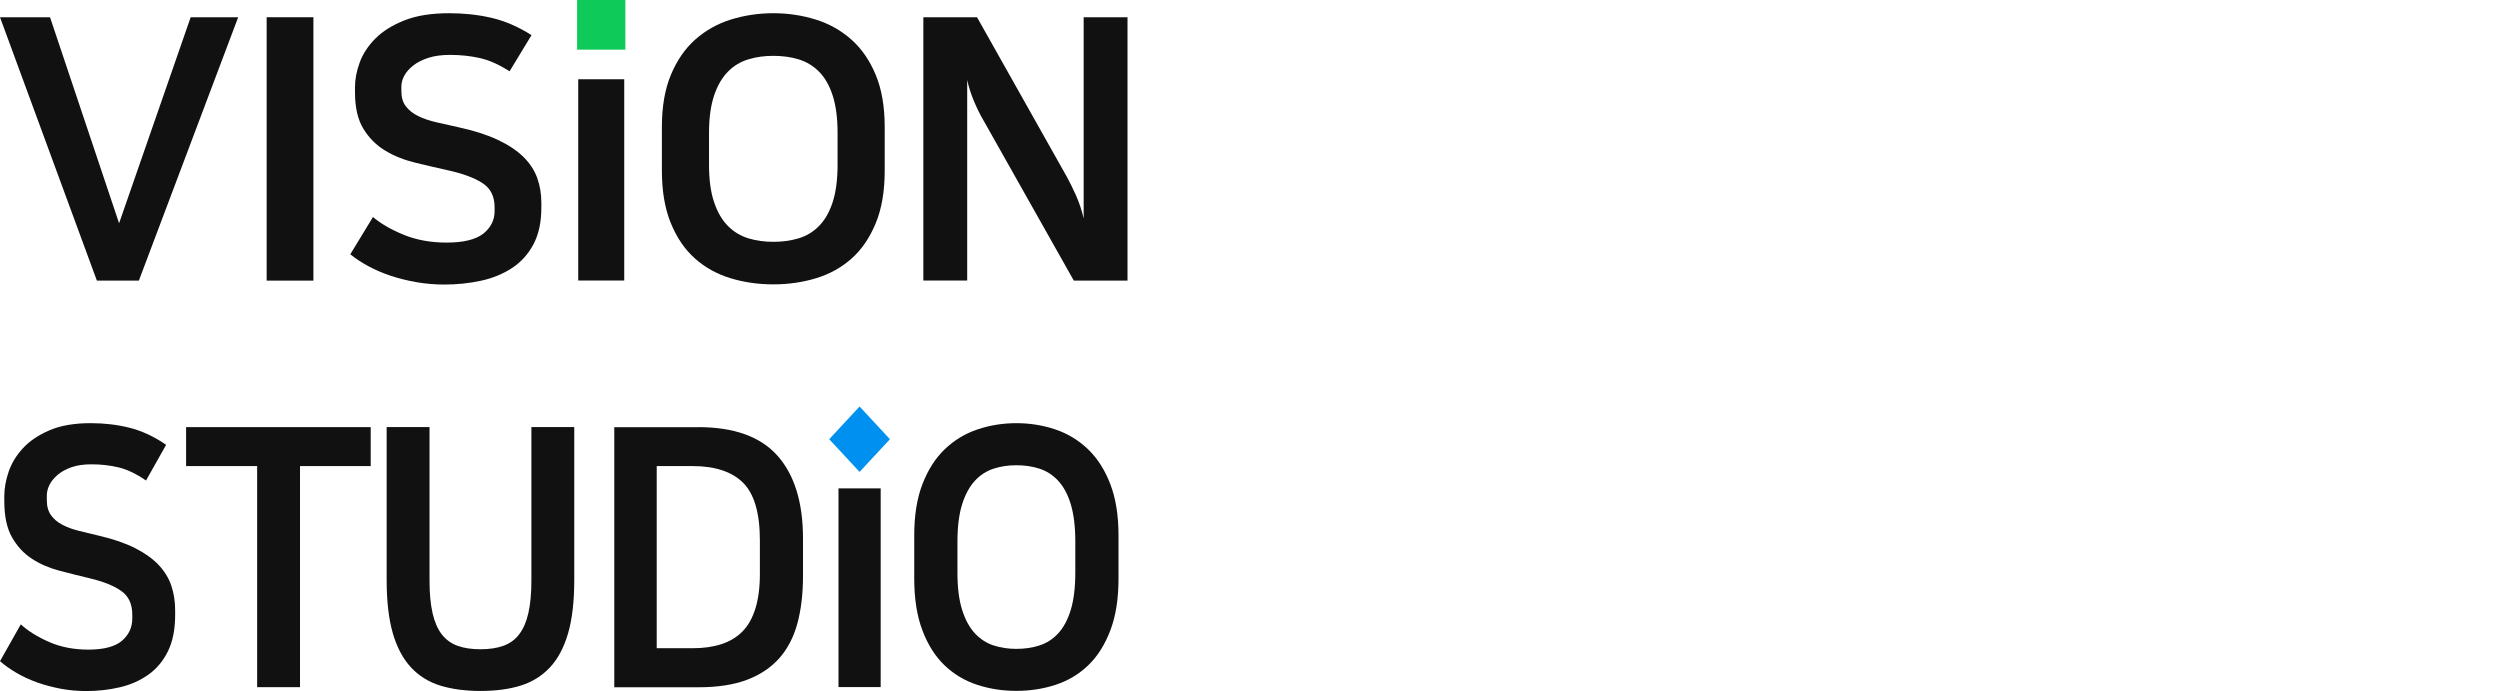
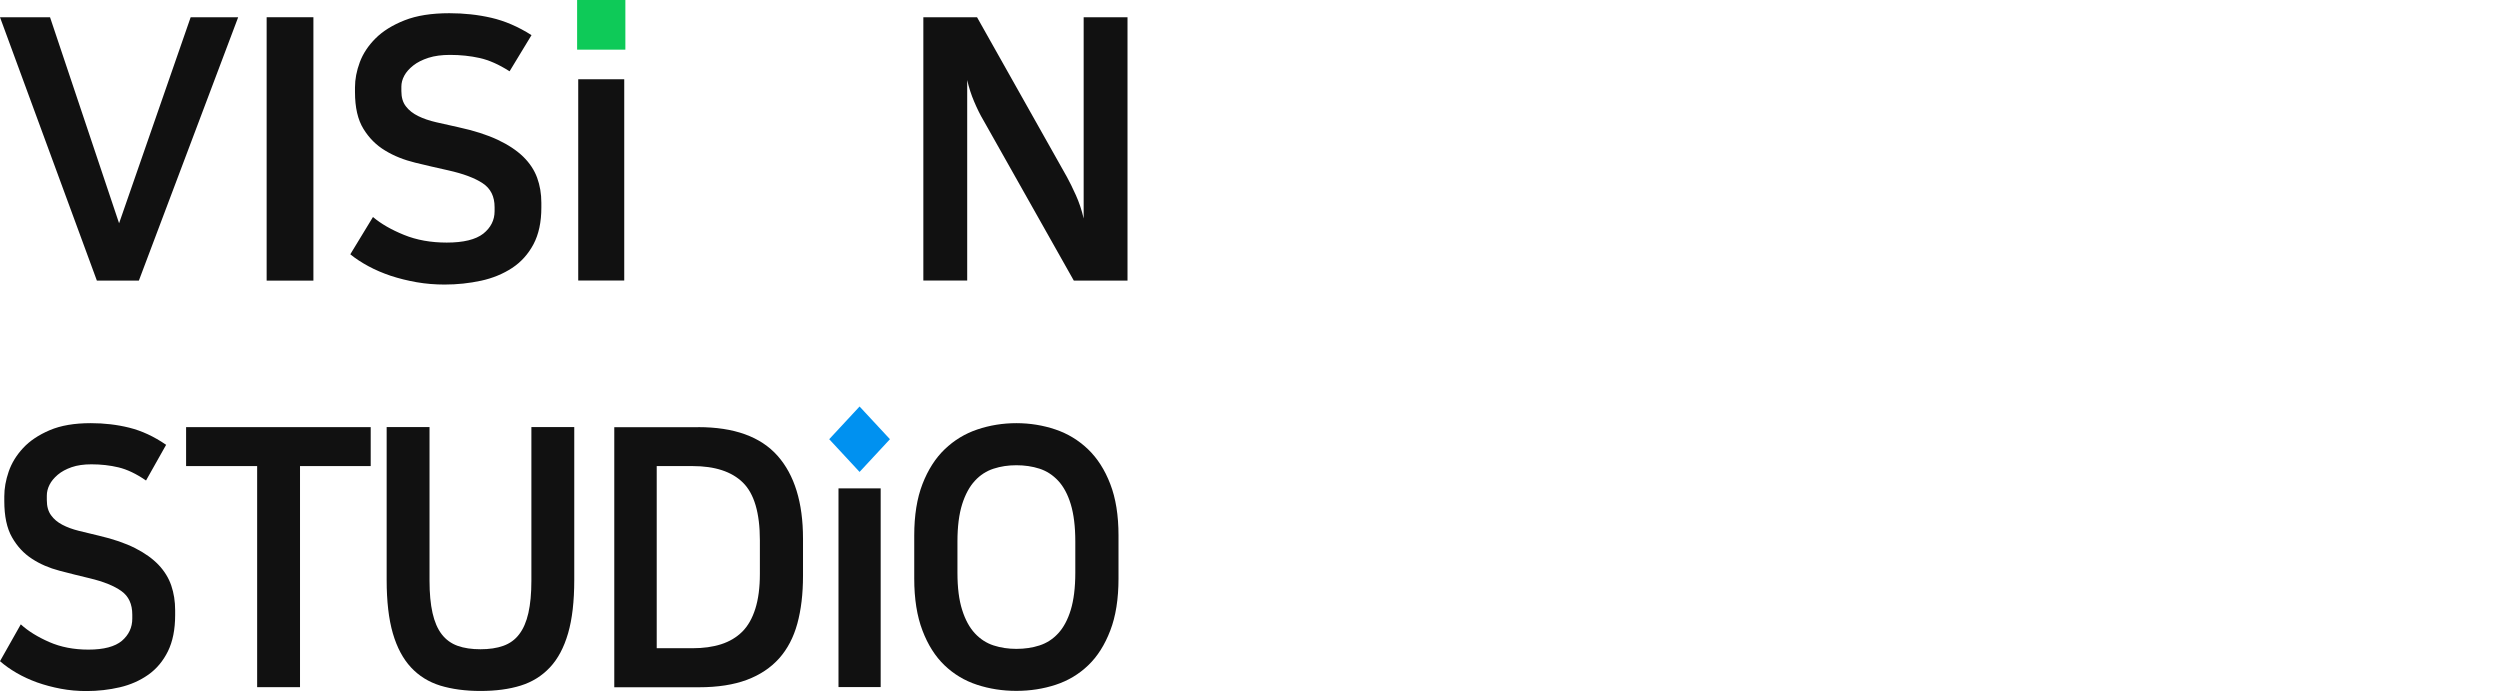
<svg xmlns="http://www.w3.org/2000/svg" width="246" height="68" viewBox="0 0 246 68" fill="none">
  <path d="M0 1.696H4.923L11.718 21.97L18.762 1.696H23.437L13.664 27.613H9.533L0 1.696Z" fill="#111111" />
  <path d="M26.238 1.696H30.839V27.613H26.238V1.696Z" fill="#111111" />
  <path d="M43.957 23.87C45.607 23.87 46.806 23.575 47.553 22.994C48.29 22.404 48.668 21.666 48.668 20.781V20.384C48.668 19.333 48.281 18.55 47.497 18.033C46.723 17.517 45.589 17.093 44.104 16.761C43.026 16.521 41.938 16.273 40.85 16.005C39.762 15.738 38.775 15.351 37.9 14.816C37.024 14.29 36.314 13.58 35.761 12.677C35.207 11.782 34.931 10.575 34.931 9.063V8.592C34.931 7.8 35.087 6.979 35.401 6.131C35.714 5.283 36.231 4.499 36.95 3.78C37.669 3.061 38.619 2.47 39.808 2C40.997 1.53 42.463 1.3 44.215 1.3C45.653 1.3 47.027 1.447 48.346 1.751C49.664 2.056 50.982 2.618 52.301 3.457L50.143 7.016C49.092 6.343 48.106 5.909 47.193 5.707C46.28 5.504 45.312 5.402 44.28 5.402C43.468 5.402 42.758 5.495 42.159 5.688C41.56 5.882 41.062 6.131 40.665 6.444C40.269 6.758 39.974 7.09 39.78 7.449C39.587 7.809 39.495 8.168 39.495 8.528V8.961C39.495 9.588 39.642 10.086 39.946 10.473C40.241 10.861 40.647 11.174 41.154 11.423C41.661 11.672 42.251 11.875 42.934 12.031C43.616 12.188 44.344 12.345 45.109 12.52C46.64 12.852 47.931 13.267 48.972 13.755C50.014 14.244 50.853 14.806 51.489 15.424C52.126 16.051 52.577 16.733 52.854 17.489C53.13 18.245 53.269 19.066 53.269 19.951V20.421C53.269 21.86 53.011 23.058 52.494 24.035C51.978 25.004 51.277 25.787 50.392 26.368C49.507 26.949 48.484 27.373 47.34 27.622C46.188 27.871 44.989 28 43.745 28C42.814 28 41.892 27.926 40.997 27.77C40.103 27.613 39.255 27.401 38.462 27.143C37.669 26.875 36.931 26.562 36.249 26.193C35.567 25.824 34.977 25.437 34.47 25.022L36.701 21.353C37.494 22.026 38.508 22.607 39.753 23.113C40.997 23.621 42.399 23.87 43.957 23.87Z" fill="#111111" />
  <path d="M56.898 7.799H61.425V27.603H56.898V7.799Z" fill="#111111" />
-   <path d="M76.092 1.3C77.549 1.3 78.95 1.512 80.278 1.927C81.606 2.341 82.776 3.005 83.781 3.9C84.786 4.794 85.589 5.956 86.169 7.366C86.76 8.777 87.055 10.492 87.055 12.502V16.779C87.055 18.817 86.76 20.55 86.169 21.97C85.579 23.399 84.796 24.552 83.8 25.437C82.804 26.322 81.642 26.967 80.315 27.373C78.987 27.779 77.577 27.982 76.092 27.982C74.608 27.982 73.197 27.779 71.87 27.373C70.542 26.967 69.38 26.322 68.385 25.437C67.389 24.552 66.596 23.39 66.015 21.97C65.425 20.541 65.13 18.817 65.13 16.779V12.502C65.13 10.492 65.425 8.777 66.015 7.366C66.605 5.956 67.398 4.794 68.403 3.9C69.408 3.005 70.579 2.341 71.906 1.927C73.234 1.512 74.635 1.3 76.092 1.3ZM76.092 23.796C76.977 23.796 77.807 23.685 78.572 23.455C79.338 23.224 80.011 22.828 80.582 22.247C81.154 21.675 81.606 20.892 81.928 19.914C82.251 18.928 82.417 17.701 82.417 16.208V13.082C82.417 11.598 82.251 10.363 81.928 9.376C81.606 8.39 81.154 7.615 80.582 7.043C80.011 6.472 79.338 6.066 78.572 5.836C77.807 5.605 76.977 5.495 76.092 5.495C75.207 5.495 74.414 5.605 73.649 5.836C72.884 6.066 72.211 6.463 71.639 7.043C71.067 7.615 70.606 8.399 70.275 9.376C69.943 10.363 69.767 11.589 69.767 13.082V16.208C69.767 17.692 69.933 18.928 70.275 19.914C70.606 20.901 71.067 21.675 71.639 22.247C72.211 22.819 72.884 23.224 73.649 23.455C74.414 23.685 75.235 23.796 76.092 23.796Z" fill="#111111" />
  <path d="M90.857 1.696H96.14L104.982 17.407C105.249 17.886 105.535 18.477 105.858 19.186C106.181 19.896 106.439 20.662 106.632 21.5V1.696H110.947V27.613H105.664L96.786 11.866C96.445 11.294 96.14 10.667 95.855 9.994C95.569 9.321 95.338 8.621 95.172 7.874V27.604H90.857V1.687V1.696Z" fill="#111111" />
  <path d="M61.536 0H56.788V4.886H61.536V0Z" fill="#0ECA58" />
  <path d="M8.698 63.922C10.211 63.922 11.31 63.631 11.994 63.057C12.671 62.475 13.017 61.746 13.017 60.873V60.481C13.017 59.444 12.662 58.67 11.944 58.16C11.233 57.65 10.194 57.231 8.833 56.904C7.844 56.667 6.847 56.421 5.849 56.157C4.852 55.893 3.947 55.511 3.144 54.983C2.341 54.464 1.691 53.763 1.183 52.871C0.676 51.988 0.423 50.796 0.423 49.303V48.839C0.423 48.056 0.566 47.246 0.854 46.408C1.141 45.571 1.614 44.797 2.274 44.087C2.933 43.377 3.804 42.795 4.894 42.331C5.984 41.866 7.328 41.639 8.934 41.639C10.253 41.639 11.512 41.784 12.721 42.085C13.93 42.385 15.139 42.94 16.347 43.769L14.369 47.282C13.406 46.618 12.501 46.19 11.665 45.99C10.828 45.789 9.94 45.689 8.994 45.689C8.25 45.689 7.599 45.78 7.049 45.971C6.5 46.163 6.044 46.408 5.68 46.718C5.317 47.028 5.046 47.355 4.869 47.71C4.691 48.065 4.607 48.42 4.607 48.775V49.203C4.607 49.822 4.742 50.313 5.021 50.696C5.291 51.078 5.663 51.388 6.128 51.633C6.593 51.879 7.134 52.079 7.759 52.234C8.385 52.389 9.053 52.544 9.754 52.717C11.157 53.044 12.341 53.454 13.296 53.936C14.251 54.419 15.02 54.974 15.604 55.584C16.187 56.203 16.601 56.877 16.855 57.623C17.108 58.369 17.235 59.179 17.235 60.053V60.518C17.235 61.938 16.998 63.121 16.525 64.086C16.052 65.042 15.409 65.815 14.598 66.389C13.786 66.962 12.848 67.381 11.8 67.627C10.743 67.873 9.644 68 8.503 68C7.65 68 6.804 67.927 5.984 67.772C5.165 67.618 4.387 67.408 3.66 67.153C2.933 66.889 2.257 66.58 1.631 66.216C1.006 65.852 0.465 65.469 0 65.06L2.046 61.437C2.772 62.102 3.702 62.675 4.843 63.176C5.984 63.676 7.269 63.922 8.698 63.922Z" fill="#111111" />
  <path d="M36.477 42.03V45.862H29.521V67.617H25.303V45.862H18.312V42.03H36.469H36.477Z" fill="#111111" />
  <path d="M47.286 63.886C48.139 63.886 48.892 63.777 49.526 63.549C50.16 63.322 50.684 62.949 51.089 62.411C51.495 61.883 51.799 61.183 51.994 60.318C52.188 59.453 52.289 58.397 52.289 57.141V42.022H56.507V57.068C56.507 59.171 56.304 60.928 55.899 62.32C55.493 63.713 54.901 64.833 54.115 65.67C53.329 66.508 52.374 67.108 51.233 67.463C50.092 67.818 48.773 67.991 47.277 67.991C45.781 67.991 44.462 67.809 43.321 67.463C42.18 67.108 41.217 66.508 40.439 65.67C39.661 64.833 39.061 63.713 38.656 62.32C38.25 60.928 38.047 59.171 38.047 57.068V42.022H42.265V57.141C42.265 58.397 42.366 59.453 42.561 60.318C42.755 61.183 43.059 61.883 43.465 62.411C43.871 62.939 44.395 63.322 45.029 63.549C45.663 63.777 46.415 63.886 47.269 63.886H47.286Z" fill="#111111" />
  <path d="M68.704 42.03C72.237 42.03 74.84 42.967 76.514 44.852C78.179 46.736 79.016 49.449 79.016 52.998V56.658C79.016 58.433 78.83 59.998 78.458 61.364C78.086 62.72 77.486 63.867 76.666 64.786C75.838 65.706 74.781 66.416 73.488 66.898C72.194 67.381 70.622 67.626 68.78 67.626H60.445V42.039H68.72L68.704 42.03ZM64.621 63.785H68.146C69.202 63.785 70.141 63.658 70.96 63.394C71.78 63.13 72.473 62.72 73.04 62.156C73.606 61.591 74.029 60.836 74.325 59.898C74.62 58.961 74.772 57.823 74.772 56.476V53.172C74.772 50.477 74.215 48.584 73.107 47.491C72 46.399 70.343 45.862 68.146 45.862H64.621V63.785Z" fill="#111111" />
  <path d="M100.011 41.639C101.347 41.639 102.631 41.848 103.849 42.258C105.066 42.667 106.139 43.323 107.061 44.206C107.982 45.089 108.717 46.236 109.25 47.628C109.791 49.021 110.061 50.714 110.061 52.698V56.922C110.061 58.934 109.791 60.645 109.25 62.047C108.709 63.458 107.99 64.596 107.077 65.469C106.165 66.343 105.1 66.981 103.882 67.381C102.665 67.781 101.372 67.982 100.011 67.982C98.65 67.982 97.357 67.781 96.14 67.381C94.923 66.981 93.858 66.343 92.945 65.469C92.032 64.596 91.305 63.449 90.772 62.047C90.231 60.636 89.961 58.934 89.961 56.922V52.698C89.961 50.714 90.231 49.021 90.772 47.628C91.313 46.236 92.04 45.089 92.962 44.206C93.883 43.323 94.956 42.667 96.174 42.258C97.391 41.848 98.676 41.639 100.011 41.639ZM100.011 63.849C100.823 63.849 101.583 63.74 102.285 63.512C102.986 63.285 103.603 62.893 104.128 62.32C104.652 61.756 105.066 60.982 105.362 60.017C105.657 59.043 105.81 57.832 105.81 56.358V53.272C105.81 51.806 105.657 50.587 105.362 49.613C105.066 48.639 104.652 47.874 104.128 47.31C103.603 46.745 102.986 46.345 102.285 46.117C101.583 45.89 100.823 45.78 100.011 45.78C99.2 45.78 98.473 45.89 97.771 46.117C97.07 46.345 96.453 46.736 95.928 47.31C95.404 47.874 94.982 48.648 94.677 49.613C94.373 50.587 94.213 51.797 94.213 53.272V56.358C94.213 57.823 94.365 59.043 94.677 60.017C94.982 60.991 95.404 61.756 95.928 62.32C96.453 62.884 97.07 63.285 97.771 63.512C98.473 63.74 99.225 63.849 100.011 63.849Z" fill="#111111" />
  <path d="M82.508 48.056H86.658V67.608H82.508V48.056Z" fill="#111111" />
  <path d="M84.582 40L81.594 43.218L84.582 46.437L87.571 43.218L84.582 40Z" fill="#0091F0" />
</svg>